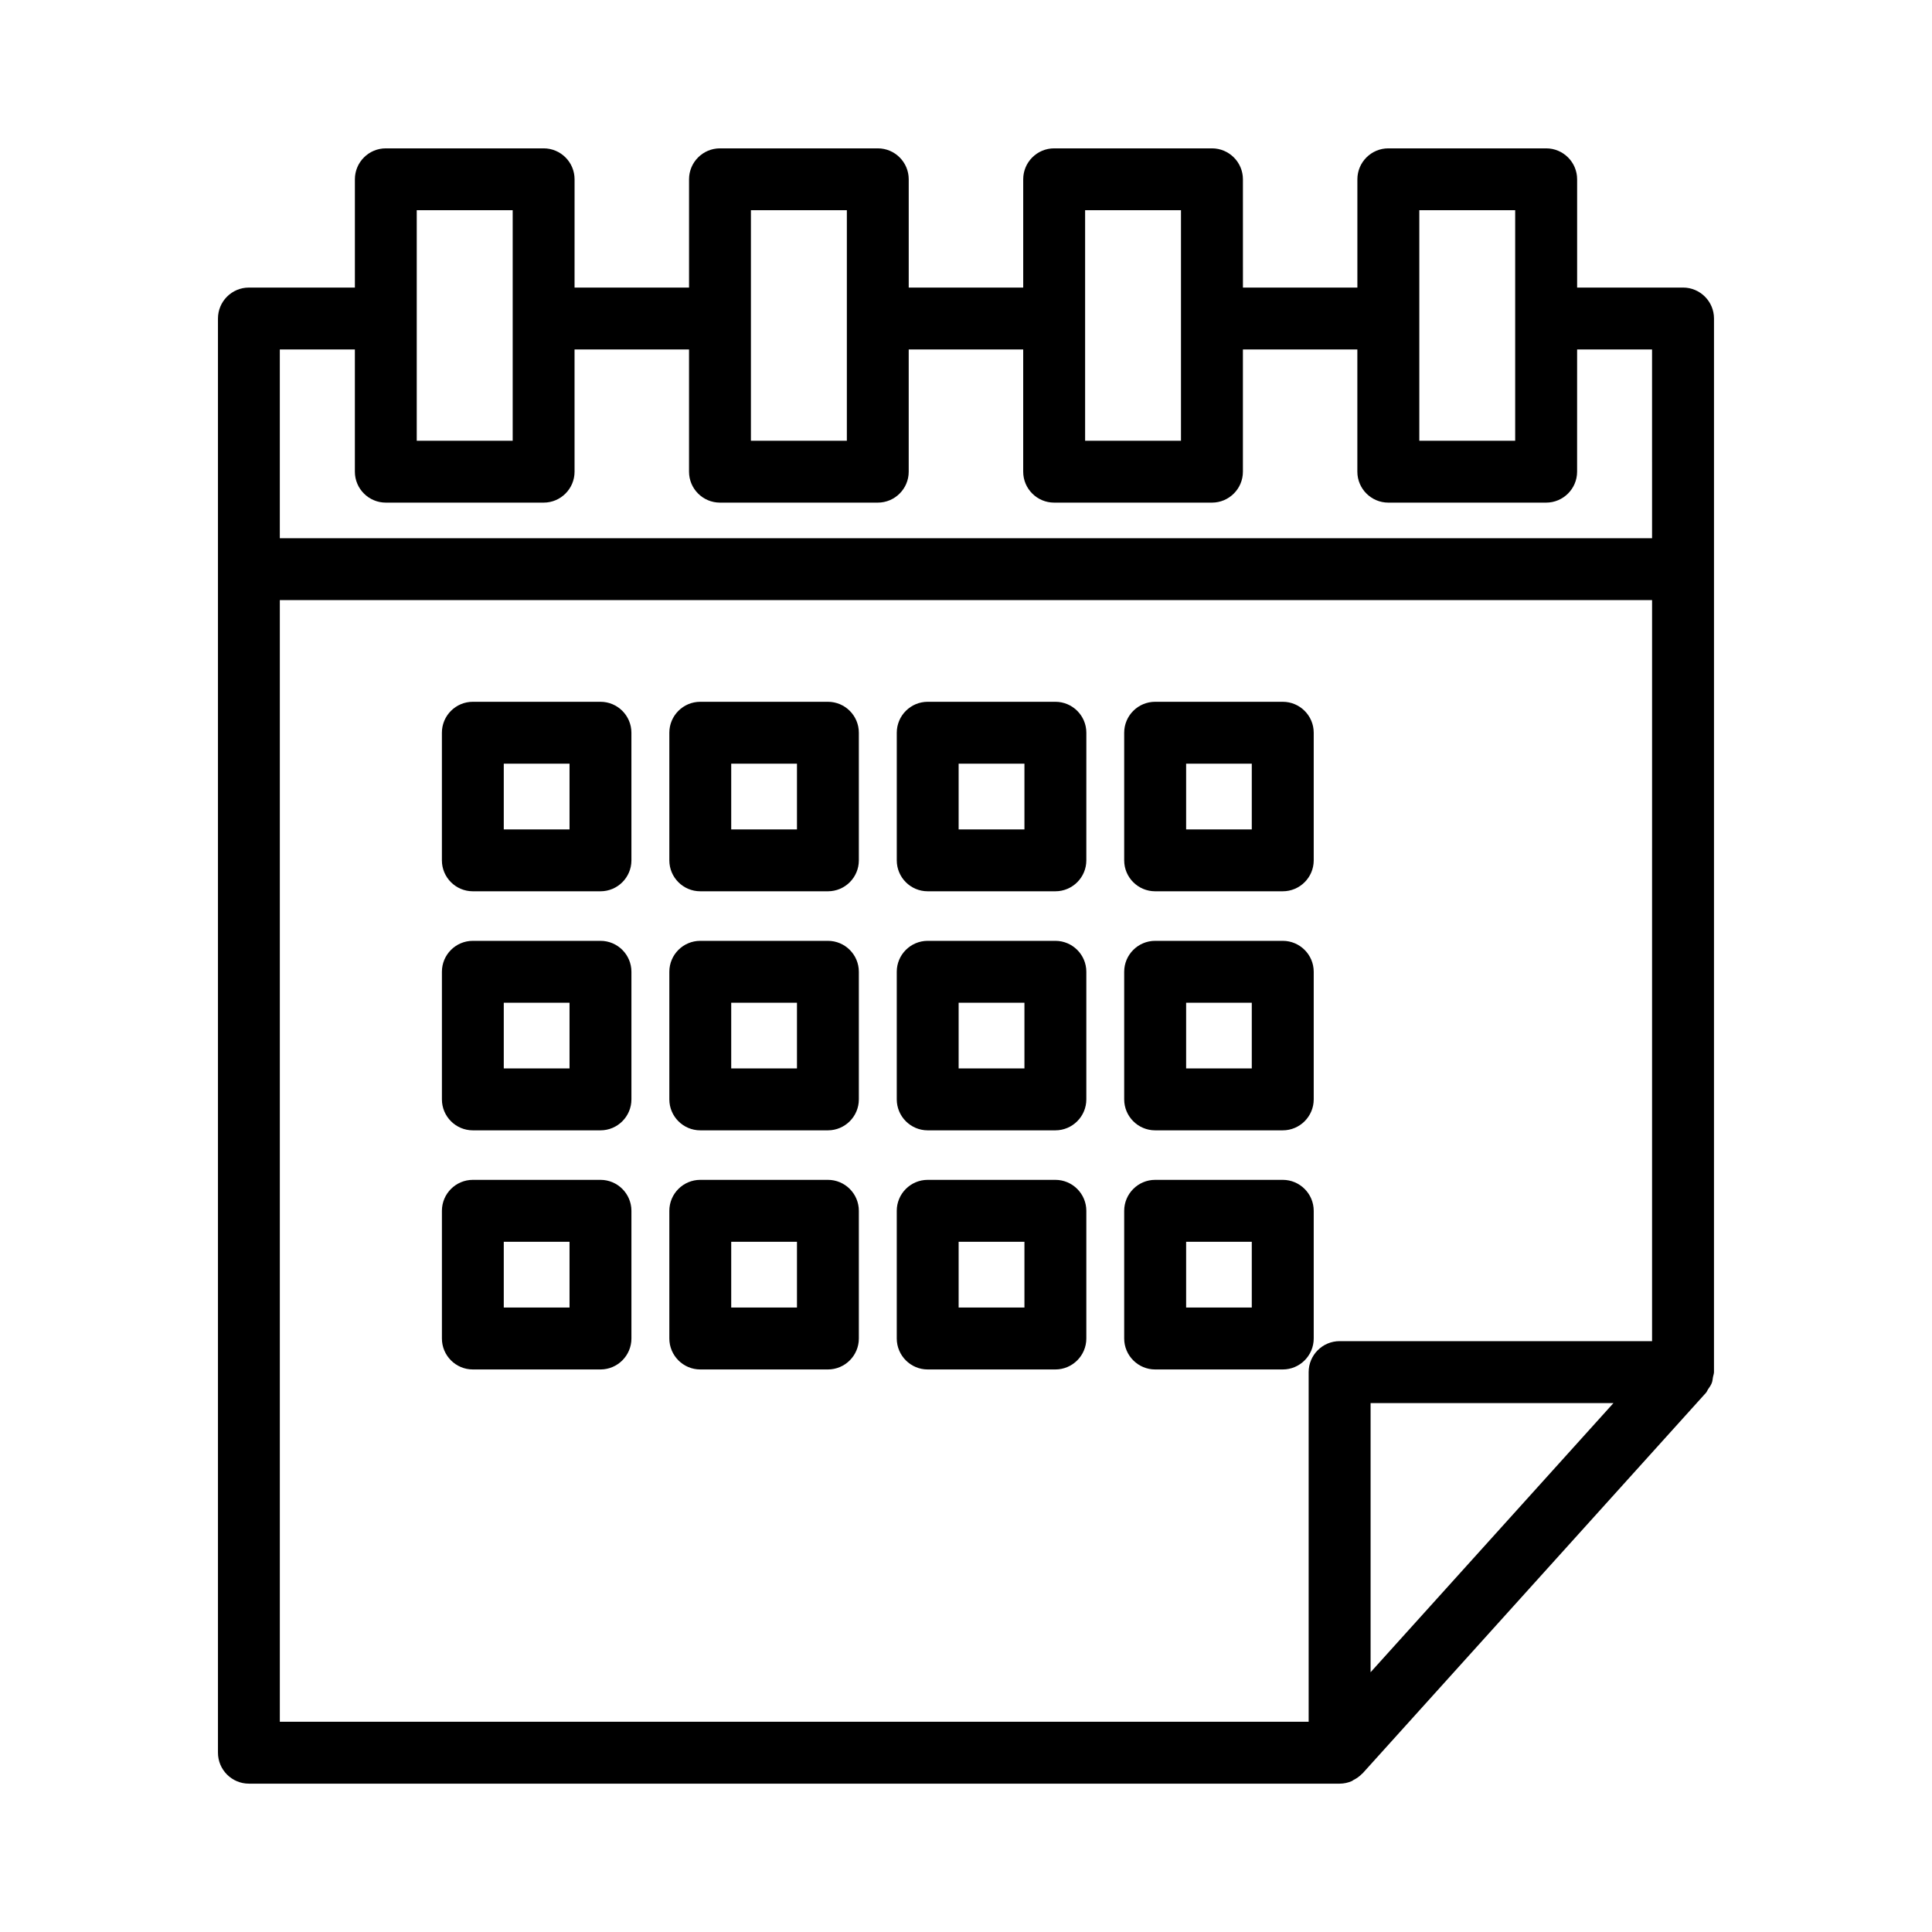
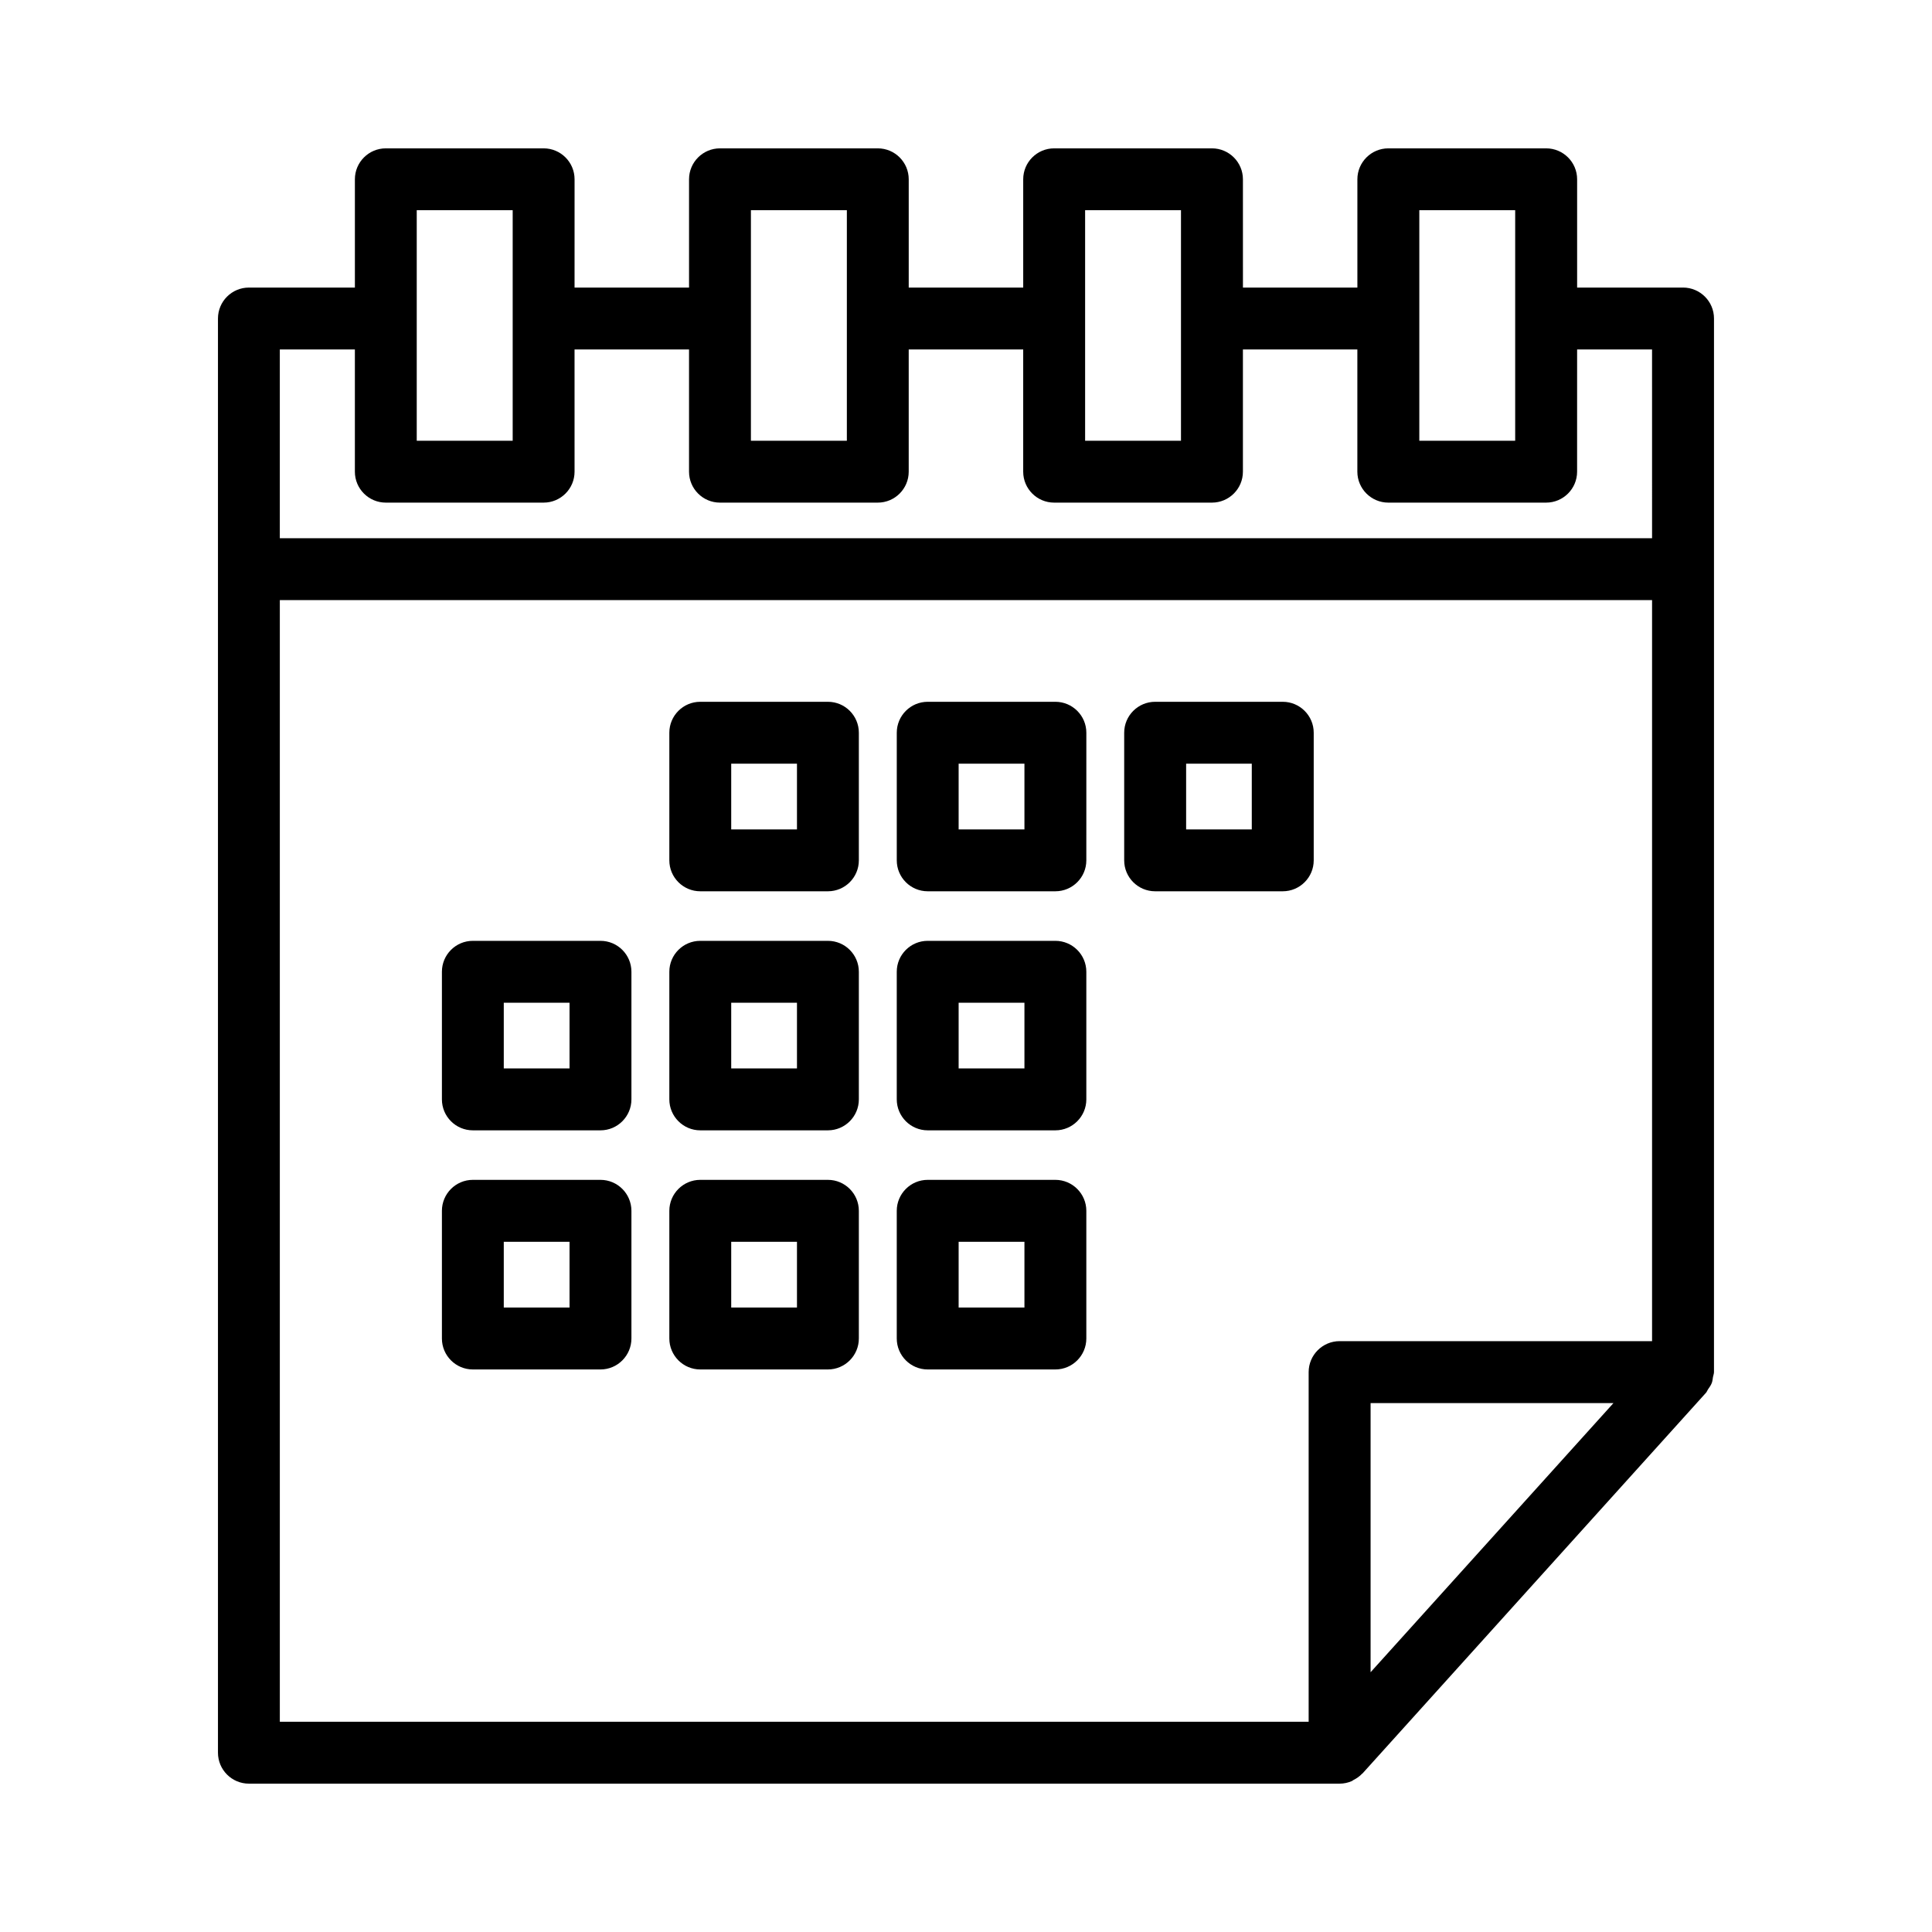
<svg xmlns="http://www.w3.org/2000/svg" fill="#000000" width="800px" height="800px" version="1.1" viewBox="144 144 512 512">
  <g>
    <path d="m590.02 220.21h-28.066v-28.695c0-4.523-3.684-8.199-8.207-8.199h-41.82c-4.523 0-8.207 3.672-8.207 8.199v28.699h-30.328l-0.004-28.699c0-4.523-3.684-8.199-8.207-8.199h-41.82c-4.523 0-8.199 3.672-8.199 8.199v28.699h-30.34v-28.699c0-4.523-3.672-8.199-8.199-8.199h-41.82c-4.523 0-8.199 3.672-8.199 8.199v28.699h-30.34l0.004-28.699c0-4.523-3.672-8.199-8.199-8.199h-41.82c-4.523 0-8.199 3.672-8.199 8.199v28.699l-28.086-0.004c-4.523 0-8.199 3.672-8.199 8.199v380.07c0 4.523 3.672 8.207 8.199 8.207h289.05c1.152 0 2.242-0.25 3.238-0.68 0.145-0.062 0.254-0.195 0.395-0.266 0.867-0.438 1.656-0.977 2.312-1.676 0.043-0.043 0.102-0.059 0.141-0.102l91.004-100.86c0.242-0.266 0.328-0.602 0.527-0.891 0.379-0.547 0.766-1.07 1.008-1.699 0.195-0.516 0.234-1.047 0.32-1.586 0.074-0.445 0.266-0.848 0.266-1.312l0.004-279.21c0-4.527-3.688-8.199-8.211-8.199zm-69.887-20.5h25.406v61.09h-25.406zm-88.566 0h25.406v61.09h-25.406zm-88.566 0h25.426v61.09h-25.426zm-88.559 0h25.426v61.09h-25.426zm252.78 387.45v-71.324h64.359zm74.594-87.742h-82.801c-4.523 0-8.207 3.684-8.207 8.207v92.652h-272.65v-297.24h363.66zm0-212.78h-363.66v-50.027h19.891v32.391c0 4.523 3.672 8.199 8.199 8.199h41.82c4.523 0 8.199-3.672 8.199-8.199l-0.004-32.391h30.34v32.391c0 4.523 3.672 8.199 8.199 8.199h41.82c4.523 0 8.199-3.672 8.199-8.199v-32.391h30.34v32.391c0 4.523 3.672 8.199 8.199 8.199h41.82c4.523 0 8.207-3.672 8.207-8.199v-32.391h30.328v32.391c0 4.523 3.684 8.199 8.207 8.199h41.82c4.523 0 8.207-3.672 8.207-8.199l0.004-32.391h19.859z" />
-     <path d="m269.31 380.2h33.824c4.523 0 8.199-3.672 8.199-8.199l-0.004-33.82c0-4.523-3.672-8.199-8.199-8.199h-33.824c-4.523 0-8.199 3.672-8.199 8.199v33.824c0.004 4.523 3.676 8.195 8.203 8.195zm8.195-33.82h17.426v17.426h-17.426z" />
    <path d="m329.58 380.2h33.824c4.523 0 8.199-3.672 8.199-8.199v-33.82c0-4.523-3.672-8.199-8.199-8.199h-33.824c-4.523 0-8.199 3.672-8.199 8.199v33.824c0.004 4.523 3.676 8.195 8.199 8.195zm8.199-33.82h17.426v17.426h-17.426z" />
    <path d="m389.85 380.2h33.832c4.523 0 8.207-3.672 8.207-8.199l0.004-33.82c0-4.523-3.684-8.199-8.207-8.199h-33.832c-4.523 0-8.199 3.672-8.199 8.199v33.824c0 4.523 3.672 8.195 8.195 8.195zm8.199-33.82h17.438v17.426h-17.438z" />
    <path d="m450.13 380.2h33.812c4.523 0 8.207-3.672 8.207-8.199v-33.82c0-4.523-3.684-8.199-8.207-8.199h-33.812c-4.523 0-8.207 3.672-8.207 8.199v33.824c0 4.523 3.68 8.195 8.207 8.195zm8.207-33.82h17.398v17.426h-17.398z" />
    <path d="m269.31 443.55h33.824c4.523 0 8.199-3.684 8.199-8.207v-33.812c0-4.523-3.672-8.199-8.199-8.199h-33.824c-4.523 0-8.199 3.672-8.199 8.199v33.812c0 4.523 3.672 8.207 8.199 8.207zm8.195-33.82h17.426v17.406h-17.426z" />
    <path d="m329.58 443.55h33.824c4.523 0 8.199-3.684 8.199-8.207v-33.812c0-4.523-3.672-8.199-8.199-8.199h-33.824c-4.523 0-8.199 3.672-8.199 8.199v33.812c0.004 4.523 3.676 8.207 8.199 8.207zm8.199-33.82h17.426v17.406h-17.426z" />
    <path d="m389.85 443.55h33.832c4.523 0 8.207-3.684 8.207-8.207v-33.812c0-4.523-3.684-8.199-8.207-8.199h-33.832c-4.523 0-8.199 3.672-8.199 8.199v33.812c0.004 4.523 3.676 8.207 8.199 8.207zm8.199-33.82h17.438v17.406h-17.438z" />
-     <path d="m450.13 443.55h33.812c4.523 0 8.207-3.684 8.207-8.207v-33.812c0-4.523-3.684-8.199-8.207-8.199h-33.812c-4.523 0-8.207 3.672-8.207 8.199v33.812c0 4.523 3.68 8.207 8.207 8.207zm8.207-33.82h17.398v17.406h-17.398z" />
    <path d="m269.31 506.92h33.824c4.523 0 8.199-3.684 8.199-8.207v-33.832c0-4.523-3.672-8.207-8.199-8.207h-33.824c-4.523 0-8.199 3.684-8.199 8.207v33.832c0 4.523 3.672 8.207 8.199 8.207zm8.195-33.832h17.426v17.418h-17.426z" />
    <path d="m329.58 506.92h33.824c4.523 0 8.199-3.684 8.199-8.207v-33.832c0-4.523-3.672-8.207-8.199-8.207h-33.824c-4.523 0-8.199 3.684-8.199 8.207v33.832c0.004 4.523 3.676 8.207 8.199 8.207zm8.199-33.832h17.426v17.418h-17.426z" />
    <path d="m389.85 506.92h33.832c4.523 0 8.207-3.684 8.207-8.207v-33.832c0-4.523-3.684-8.207-8.207-8.207h-33.832c-4.523 0-8.199 3.684-8.199 8.207v33.832c0.004 4.523 3.676 8.207 8.199 8.207zm8.199-33.832h17.438v17.418h-17.438z" />
-     <path d="m450.13 506.92h33.812c4.523 0 8.207-3.684 8.207-8.207v-33.832c0-4.523-3.684-8.207-8.207-8.207h-33.812c-4.523 0-8.207 3.684-8.207 8.207v33.832c0 4.523 3.68 8.207 8.207 8.207zm8.207-33.832h17.398v17.418h-17.398z" />
  </g>
</svg>